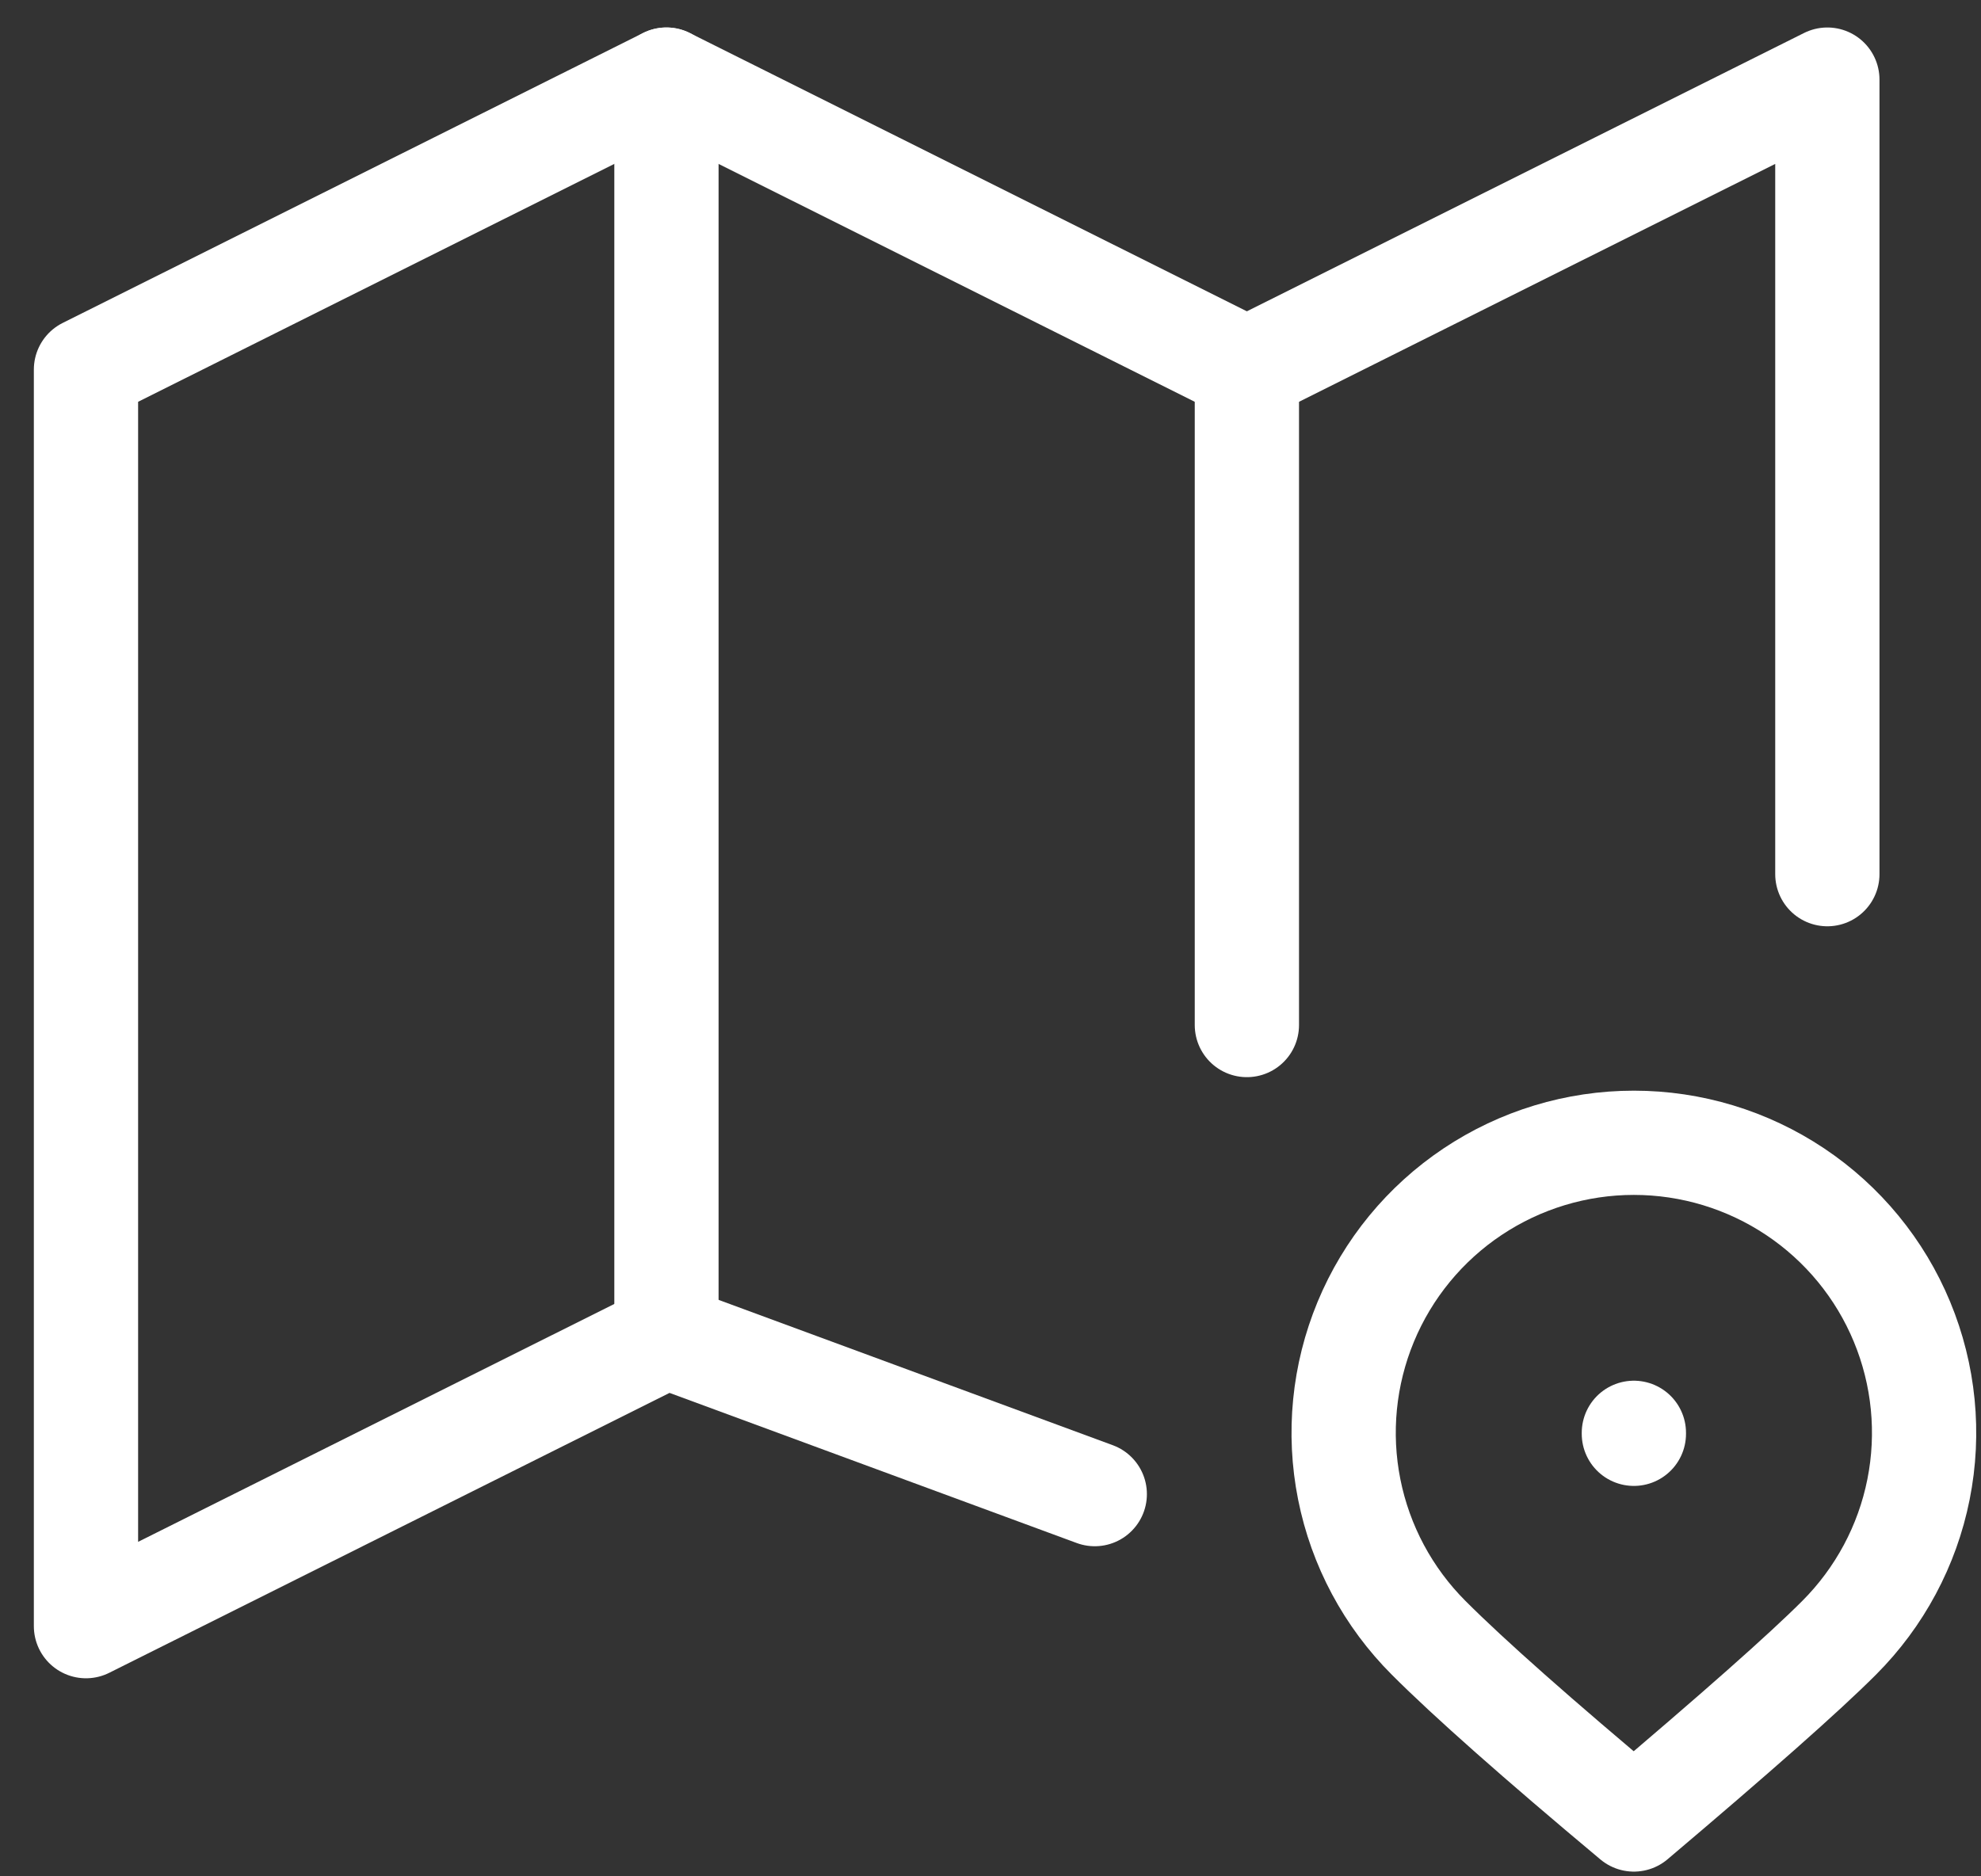
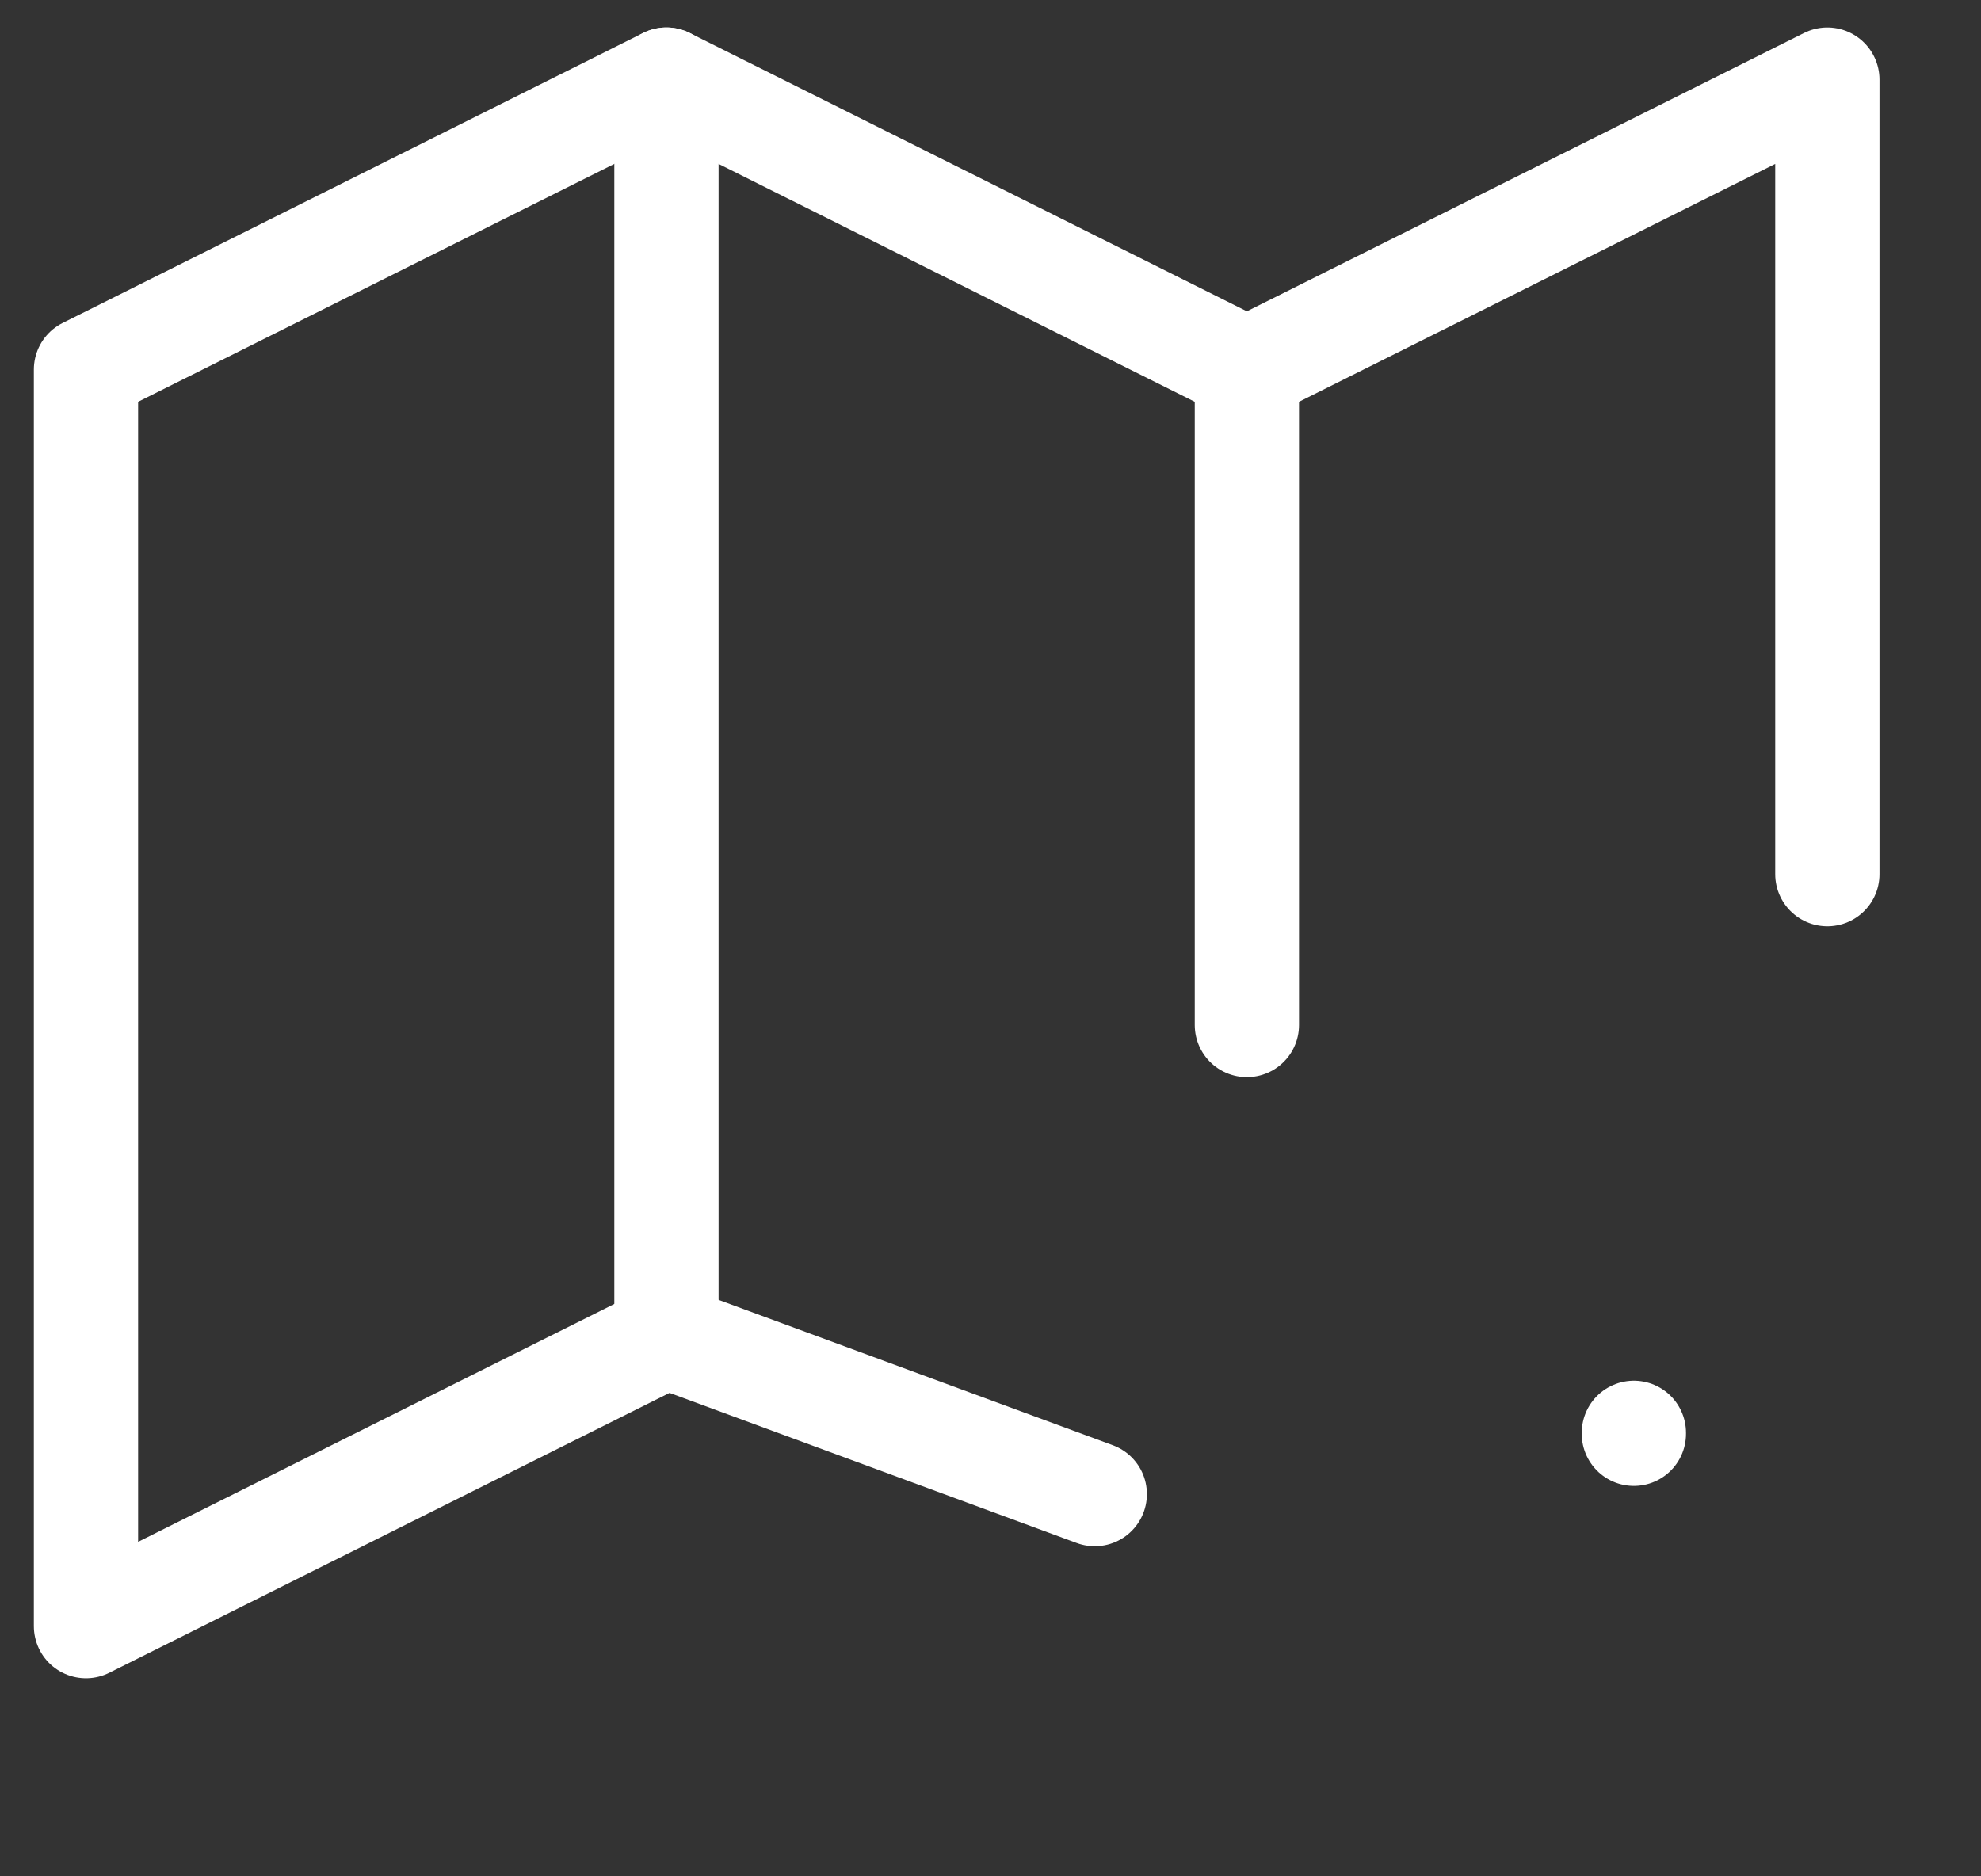
<svg xmlns="http://www.w3.org/2000/svg" width="57" height="54" viewBox="0 0 57 54" fill="none">
  <rect x="0" y="0" width="57" height="54" fill="#333333" stroke="none" />
  <g clip-path="url(#clip0_134_47)">
    <path d="M31.5 43L19.175 38.455L2.474 46.8V10.636L19.175 2.291L35.877 10.636L52.579 2.291V25.158" stroke="white" stroke-width="3" stroke-linecap="round" stroke-linejoin="round" />
    <path d="M19.176 2.291V38.455" stroke="white" stroke-width="3" stroke-linecap="round" stroke-linejoin="round" />
    <path d="M35.877 10.636V29.5" stroke="white" stroke-width="3" stroke-linecap="round" stroke-linejoin="round" />
-     <path d="M52.916 47.137C54.084 45.969 54.88 44.483 55.202 42.864C55.525 41.245 55.359 39.566 54.727 38.041C54.096 36.516 53.025 35.213 51.652 34.296C50.278 33.379 48.664 32.889 47.012 32.889C45.36 32.889 43.746 33.379 42.372 34.296C40.999 35.213 39.929 36.516 39.297 38.041C38.665 39.566 38.499 41.245 38.822 42.864C39.144 44.483 39.94 45.969 41.108 47.137C42.272 48.302 44.239 50.044 47.012 52.364C49.938 49.888 51.908 48.146 52.916 47.137Z" stroke="white" stroke-width="3" stroke-linecap="round" stroke-linejoin="round" />
    <path d="M47.012 41.236V41.264" stroke="white" stroke-width="3" stroke-linecap="round" stroke-linejoin="round" />
  </g>
  <defs>
    <clipPath id="clip0_134_47">
      <rect width="57" height="54" fill="white" />
    </clipPath>
  </defs>
</svg>